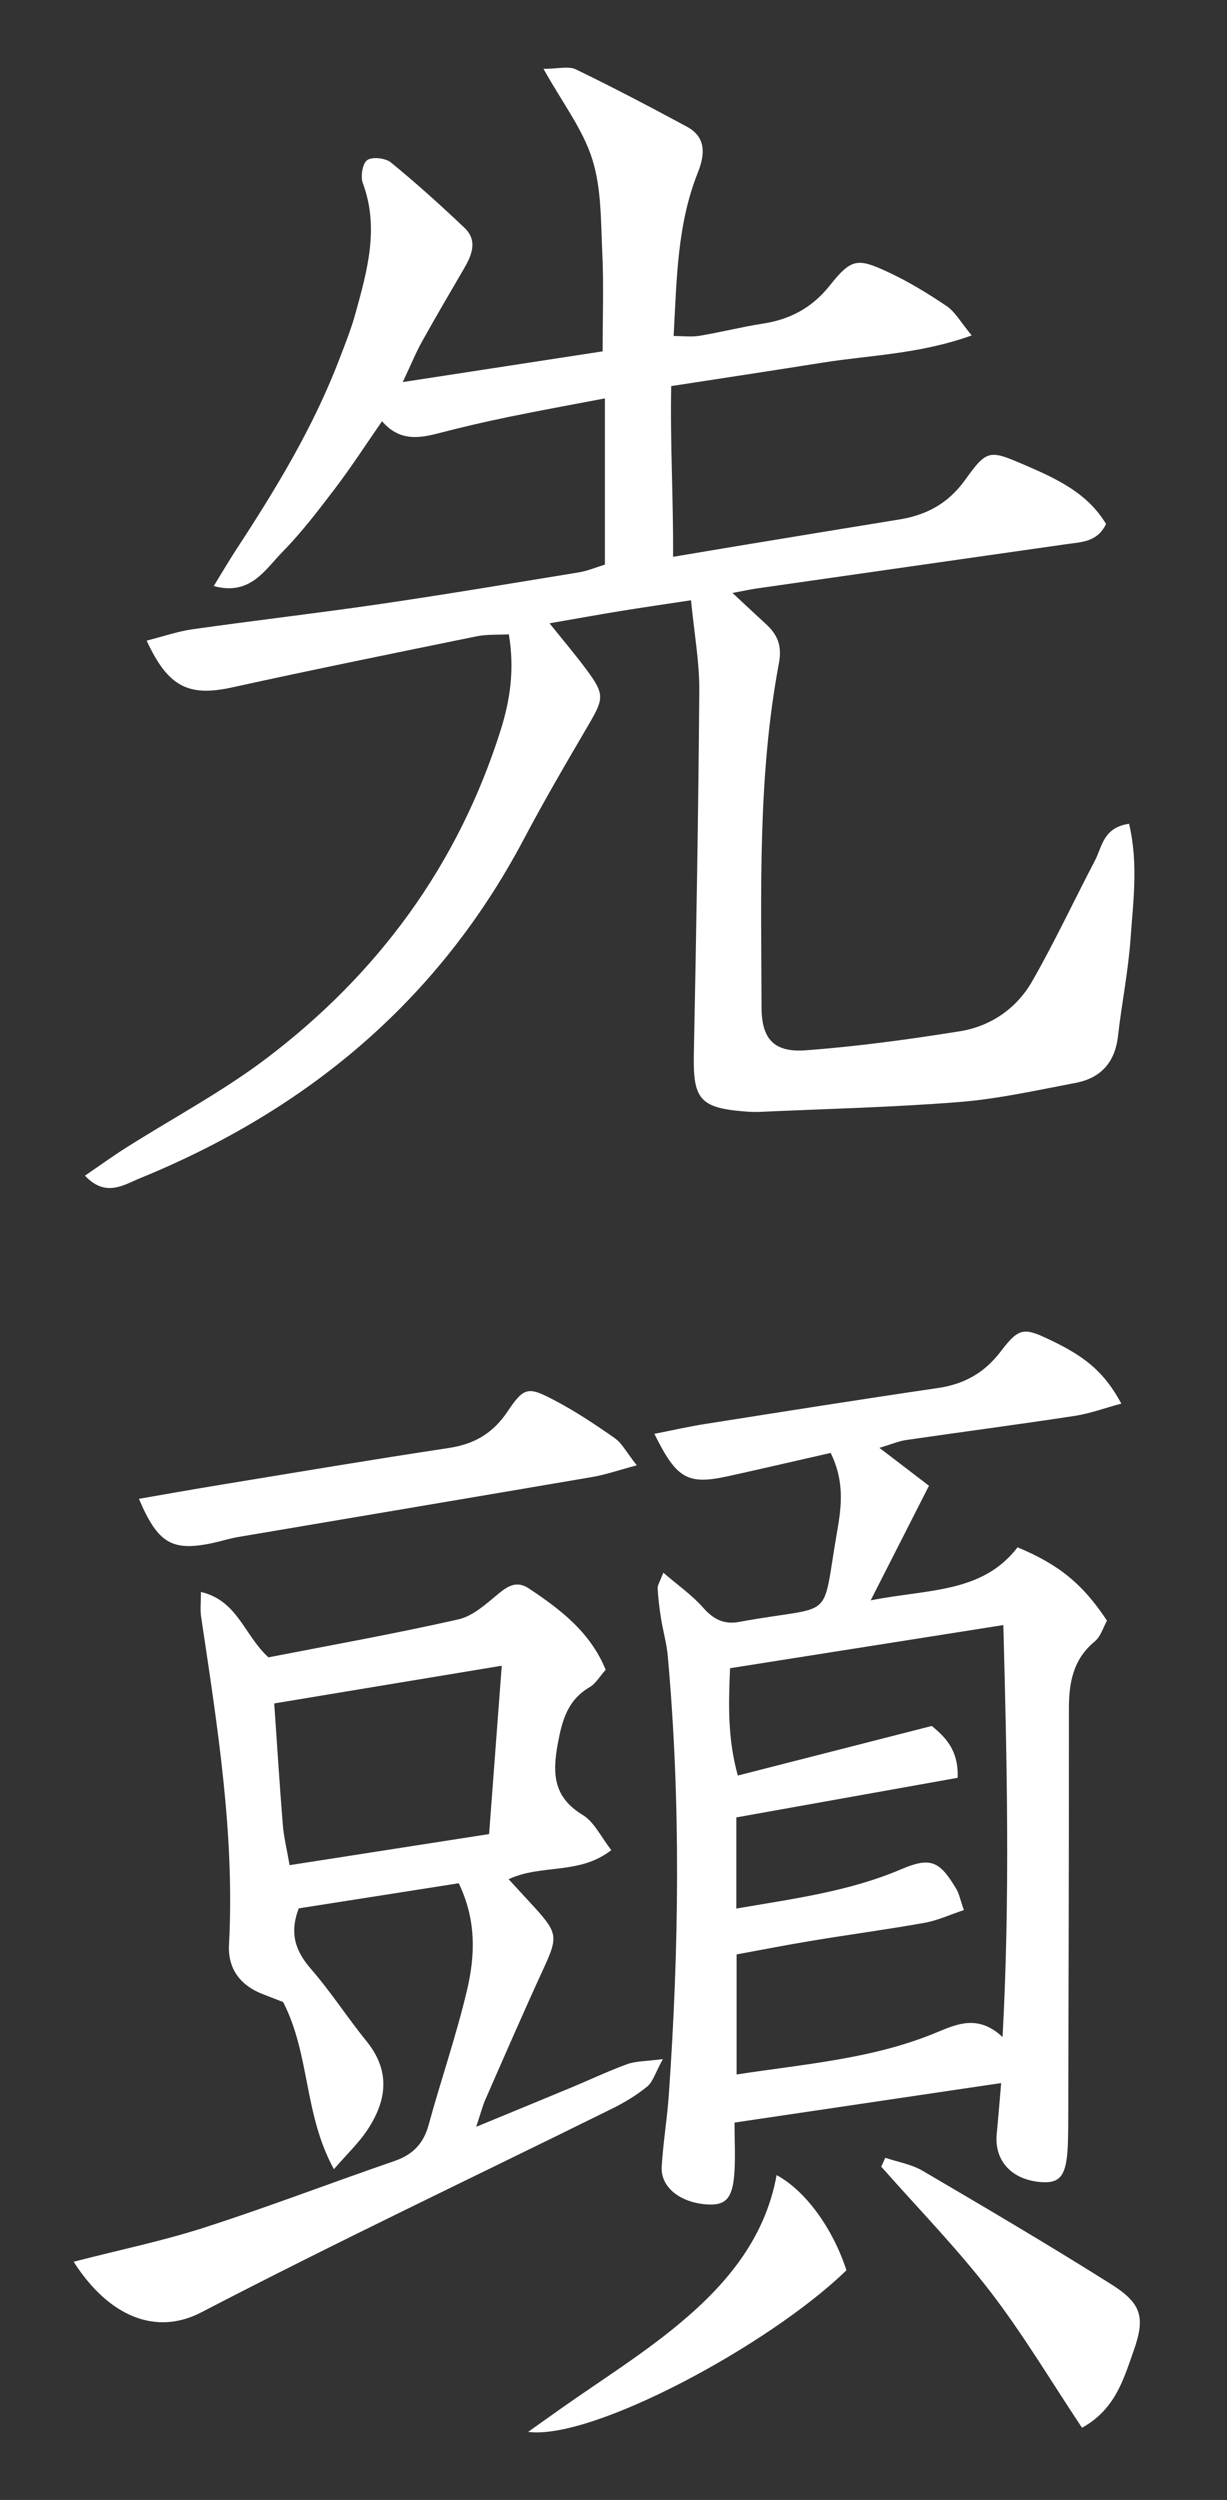
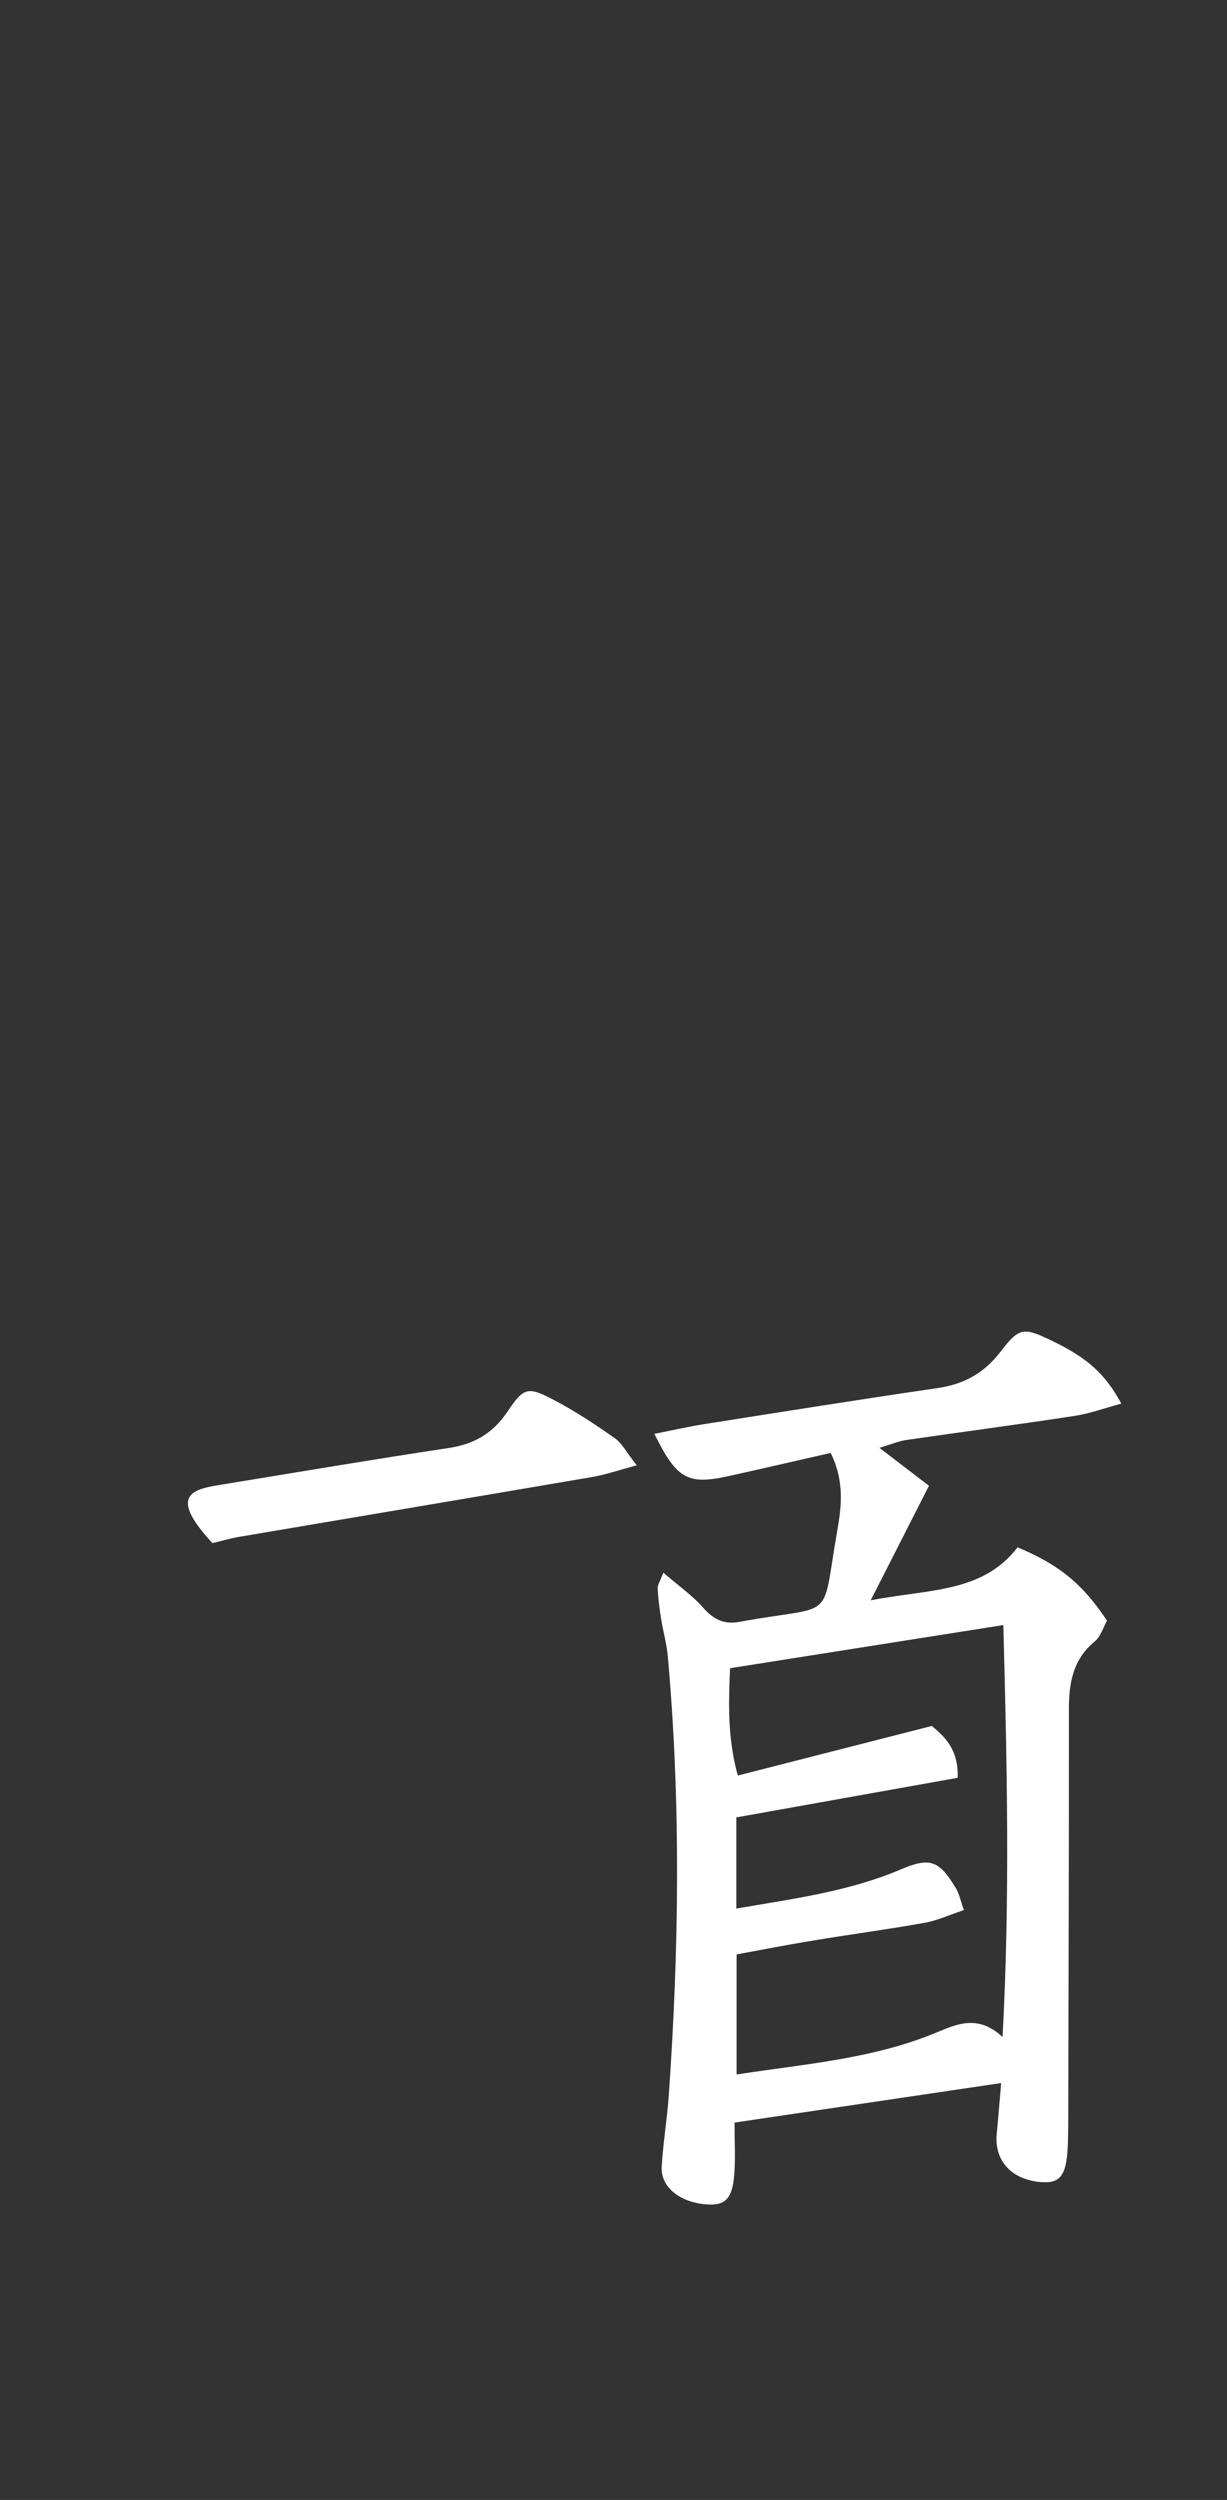
<svg xmlns="http://www.w3.org/2000/svg" width="55" height="112" viewBox="0 0 55 112" fill="none">
  <rect x="0" y="0" width="55" height="112" fill="#333333" stroke="none" />
-   <path d="M50.611 36.909C51.031 38.698 50.794 40.383 50.677 42.05C50.573 43.514 50.279 44.965 50.112 46.427C49.978 47.602 49.335 48.303 48.211 48.515C46.489 48.842 44.764 49.229 43.025 49.369C40.035 49.609 37.03 49.678 34.032 49.814C33.806 49.825 33.578 49.809 33.354 49.792C31.373 49.632 31.062 49.231 31.101 47.24C31.21 41.803 31.306 36.365 31.346 30.928C31.354 29.651 31.118 28.373 30.975 26.892C29.768 27.075 28.781 27.218 27.797 27.378C26.809 27.539 25.822 27.718 24.632 27.924C25.265 28.713 25.802 29.344 26.293 30.007C27.099 31.095 27.071 31.291 26.401 32.437C25.401 34.146 24.399 35.855 23.474 37.605C19.646 44.84 13.756 49.733 6.26 52.792C5.552 53.081 4.734 53.659 3.808 52.671C4.459 52.227 5.035 51.809 5.636 51.428C7.739 50.095 9.958 48.918 11.936 47.422C16.942 43.633 20.524 38.764 22.435 32.733C22.867 31.369 23.073 29.988 22.809 28.419C22.319 28.446 21.825 28.413 21.357 28.509C17.699 29.255 14.041 29.998 10.395 30.798C8.47 31.219 7.539 30.794 6.574 28.701C7.29 28.521 7.96 28.286 8.649 28.189C11.451 27.793 14.264 27.468 17.063 27.058C20.03 26.623 22.989 26.126 25.95 25.642C26.336 25.579 26.705 25.419 27.115 25.295V17.848C25.591 18.139 24.214 18.387 22.843 18.67C21.791 18.887 20.741 19.127 19.701 19.399C18.793 19.636 17.92 19.787 17.124 18.872C16.381 19.943 15.745 20.928 15.038 21.858C14.284 22.849 13.524 23.848 12.654 24.734C11.878 25.524 11.222 26.701 9.581 26.256C9.96 25.64 10.268 25.113 10.601 24.603C12.373 21.897 14.045 19.139 15.206 16.105C15.47 15.418 15.745 14.731 15.939 14.024C16.465 12.111 17.007 10.201 16.262 8.2C16.152 7.904 16.252 7.314 16.463 7.171C16.698 7.013 17.281 7.081 17.524 7.28C18.66 8.208 19.753 9.193 20.818 10.204C21.435 10.793 21.141 11.447 20.78 12.065C20.153 13.141 19.522 14.214 18.917 15.301C18.646 15.787 18.435 16.308 18.053 17.117C21.18 16.637 24.044 16.197 27.013 15.741C27.013 14.219 27.066 12.767 26.997 11.32C26.931 9.912 26.963 8.441 26.547 7.127C26.122 5.783 25.205 4.594 24.362 3.084C25.016 3.084 25.486 2.95 25.811 3.107C27.489 3.918 29.142 4.788 30.785 5.673C31.688 6.159 31.589 6.956 31.276 7.744C30.356 10.053 30.334 12.486 30.196 15.054C30.628 15.054 31.002 15.104 31.358 15.044C32.306 14.886 33.242 14.646 34.191 14.5C35.42 14.309 36.396 13.794 37.195 12.791C38.156 11.585 38.43 11.546 39.802 12.187C40.721 12.614 41.598 13.148 42.436 13.716C42.819 13.975 43.064 14.437 43.557 15.027C41.205 15.872 38.996 15.906 36.852 16.25C34.675 16.597 32.495 16.925 30.087 17.297C30.035 19.787 30.184 22.246 30.171 24.946C31.378 24.744 32.41 24.569 33.442 24.399C35.731 24.021 38.022 23.645 40.312 23.273C41.535 23.074 42.506 22.555 43.264 21.497C44.249 20.125 44.351 20.151 45.948 20.839C47.347 21.443 48.74 22.077 49.578 23.475C49.191 24.285 48.485 24.281 47.829 24.375C43.176 25.04 38.523 25.703 33.873 26.371C33.612 26.409 33.354 26.468 32.834 26.565C33.439 27.128 33.873 27.538 34.313 27.939C34.845 28.424 35.066 28.908 34.913 29.72C33.956 34.816 34.124 39.982 34.136 45.135C34.14 46.56 34.704 47.16 36.122 47.054C38.428 46.884 40.727 46.568 43.013 46.204C44.414 45.981 45.572 45.179 46.274 43.951C47.281 42.189 48.142 40.346 49.084 38.547C49.405 37.935 49.448 37.072 50.611 36.906V36.909Z" fill="white" />
  <path d="M32.925 95.091C32.925 95.953 32.969 96.683 32.914 97.403C32.828 98.528 32.503 98.832 31.624 98.755C30.447 98.652 29.608 97.968 29.661 97.069C29.724 95.996 29.904 94.931 29.979 93.86C30.438 87.299 30.523 80.737 29.932 74.178C29.881 73.618 29.719 73.068 29.631 72.51C29.559 72.064 29.505 71.614 29.479 71.163C29.471 71.015 29.581 70.862 29.733 70.457C30.391 71.024 31.022 71.462 31.515 72.022C31.977 72.546 32.447 72.789 33.135 72.663C37.523 71.853 36.795 72.785 37.526 68.602C37.72 67.495 37.863 66.366 37.234 65.092C35.708 65.439 34.188 65.793 32.663 66.129C30.828 66.534 30.336 66.271 29.333 64.237C30.131 64.08 30.879 63.91 31.636 63.791C35.099 63.245 38.563 62.694 42.032 62.186C43.219 62.013 44.122 61.513 44.862 60.54C45.694 59.447 45.906 59.467 47.154 60.069C48.722 60.826 49.521 61.518 50.263 62.882C49.53 63.079 48.865 63.327 48.178 63.432C45.661 63.817 43.136 64.148 40.616 64.514C40.289 64.562 39.977 64.698 39.419 64.864C40.261 65.507 40.963 66.044 41.641 66.563C40.718 68.378 39.959 69.867 39.028 71.697C41.628 71.185 44.031 71.379 45.612 69.321C47.472 70.097 48.537 70.967 49.62 72.607C49.457 72.894 49.343 73.316 49.067 73.542C48.088 74.351 47.911 75.407 47.913 76.586C47.918 82.704 47.897 88.823 47.884 94.939C47.884 95.28 47.88 95.62 47.87 95.96C47.826 97.431 47.564 97.825 46.68 97.761C45.352 97.664 44.563 96.81 44.678 95.603C44.743 94.938 44.796 94.269 44.877 93.322C40.83 93.923 36.958 94.496 32.925 95.093V95.091ZM33.006 81.421V85.505C35.596 85.06 38.06 84.738 40.381 83.75C41.704 83.186 42.107 83.359 42.857 84.611C42.995 84.84 43.046 85.123 43.206 85.573C42.573 85.782 42.022 86.041 41.444 86.143C39.772 86.442 38.087 86.666 36.41 86.944C35.261 87.132 34.117 87.359 33.018 87.559V92.938C36.144 92.46 39.191 92.232 42.039 91.032C42.978 90.637 43.893 90.282 44.94 91.261C45.277 84.988 45.139 79.014 44.974 72.804C40.771 73.467 36.778 74.098 32.724 74.737C32.656 76.383 32.612 77.866 33.071 79.546C36.036 78.788 38.818 78.079 41.769 77.324C42.313 77.783 42.976 78.356 42.927 79.647C39.594 80.242 36.286 80.834 33.006 81.421Z" fill="white" />
-   <path d="M3.3 101.328C5.371 100.794 7.314 100.393 9.19 99.787C12.042 98.868 14.843 97.791 17.677 96.817C18.502 96.533 18.983 96.04 19.215 95.193C19.767 93.174 20.456 91.19 20.936 89.154C21.296 87.619 21.364 86.032 20.563 84.371C18.135 84.752 15.749 85.127 13.392 85.496C12.957 86.631 13.254 87.425 13.95 88.224C14.838 89.246 15.575 90.397 16.431 91.45C17.54 92.819 17.327 94.164 16.421 95.492C16.06 96.021 15.586 96.472 14.967 97.182C13.61 94.7 13.906 92.062 12.693 89.695C12.503 89.62 12.144 89.479 11.783 89.341C10.77 88.95 10.207 88.2 10.265 87.126C10.528 82.167 9.741 77.303 9.015 72.431C8.967 72.117 9.008 71.789 9.008 71.321C10.658 71.712 10.943 73.258 12.033 74.251C14.795 73.712 17.684 73.197 20.544 72.55C21.201 72.403 21.796 71.853 22.345 71.399C22.789 71.032 23.18 70.816 23.702 71.161C25.12 72.102 26.459 73.12 27.149 74.807C26.884 75.103 26.705 75.426 26.431 75.586C25.442 76.166 25.197 77.067 25.001 78.128C24.755 79.472 24.808 80.517 26.119 81.311C26.637 81.626 26.94 82.299 27.402 82.886C25.966 84.007 24.289 83.5 22.798 84.189C23.235 84.665 23.605 85.063 23.971 85.464C25.001 86.597 25.005 86.801 24.376 88.166C23.478 90.118 22.622 92.089 21.759 94.057C21.629 94.351 21.551 94.666 21.345 95.283C22.94 94.625 24.275 94.077 25.608 93.523C26.445 93.174 27.265 92.785 28.115 92.475C28.499 92.336 28.938 92.351 29.713 92.249C29.365 92.882 29.263 93.275 29.011 93.479C28.533 93.868 27.991 94.196 27.435 94.47C21.294 97.504 15.099 100.437 9.023 103.595C6.976 104.659 4.864 103.775 3.298 101.323L3.3 101.328ZM12.979 83.561C16.018 83.088 18.944 82.633 21.924 82.168C22.117 79.585 22.298 77.189 22.491 74.625C18.958 75.21 15.655 75.758 12.292 76.315C12.428 78.268 12.535 80.007 12.676 81.745C12.72 82.294 12.855 82.835 12.98 83.563L12.979 83.561Z" fill="white" />
-   <path d="M28.542 65.648C27.698 65.873 27.142 66.068 26.567 66.167C21.272 67.073 15.973 67.959 10.676 68.859C10.287 68.925 9.907 69.049 9.521 69.131C7.715 69.512 7.074 69.149 6.228 67.148C7.479 66.932 8.69 66.716 9.904 66.517C13.309 65.959 16.709 65.386 20.119 64.871C21.258 64.698 22.092 64.218 22.746 63.243C23.488 62.138 23.668 62.113 24.828 62.72C25.775 63.216 26.676 63.813 27.554 64.429C27.884 64.66 28.086 65.072 28.543 65.648H28.542Z" fill="white" />
-   <path d="M39.684 96.671C40.243 96.859 40.856 96.96 41.354 97.252C44.185 98.912 47.017 100.577 49.793 102.327C51.183 103.201 51.348 103.814 50.807 105.342C50.36 106.602 49.984 107.947 48.501 108.765C47.127 106.704 45.872 104.59 44.384 102.656C42.877 100.701 41.139 98.924 39.502 97.069C39.563 96.936 39.623 96.802 39.684 96.669V96.671Z" fill="white" />
-   <path d="M23.674 108.95C24.152 108.61 24.628 108.27 25.106 107.933C26.854 106.697 28.682 105.559 30.331 104.202C32.483 102.434 34.285 100.351 34.812 97.446C36.127 98.159 37.339 99.856 37.941 101.711C34.498 105.056 26.549 109.329 23.674 108.95Z" fill="white" />
+   <path d="M28.542 65.648C27.698 65.873 27.142 66.068 26.567 66.167C21.272 67.073 15.973 67.959 10.676 68.859C10.287 68.925 9.907 69.049 9.521 69.131C7.479 66.932 8.69 66.716 9.904 66.517C13.309 65.959 16.709 65.386 20.119 64.871C21.258 64.698 22.092 64.218 22.746 63.243C23.488 62.138 23.668 62.113 24.828 62.72C25.775 63.216 26.676 63.813 27.554 64.429C27.884 64.66 28.086 65.072 28.543 65.648H28.542Z" fill="white" />
</svg>